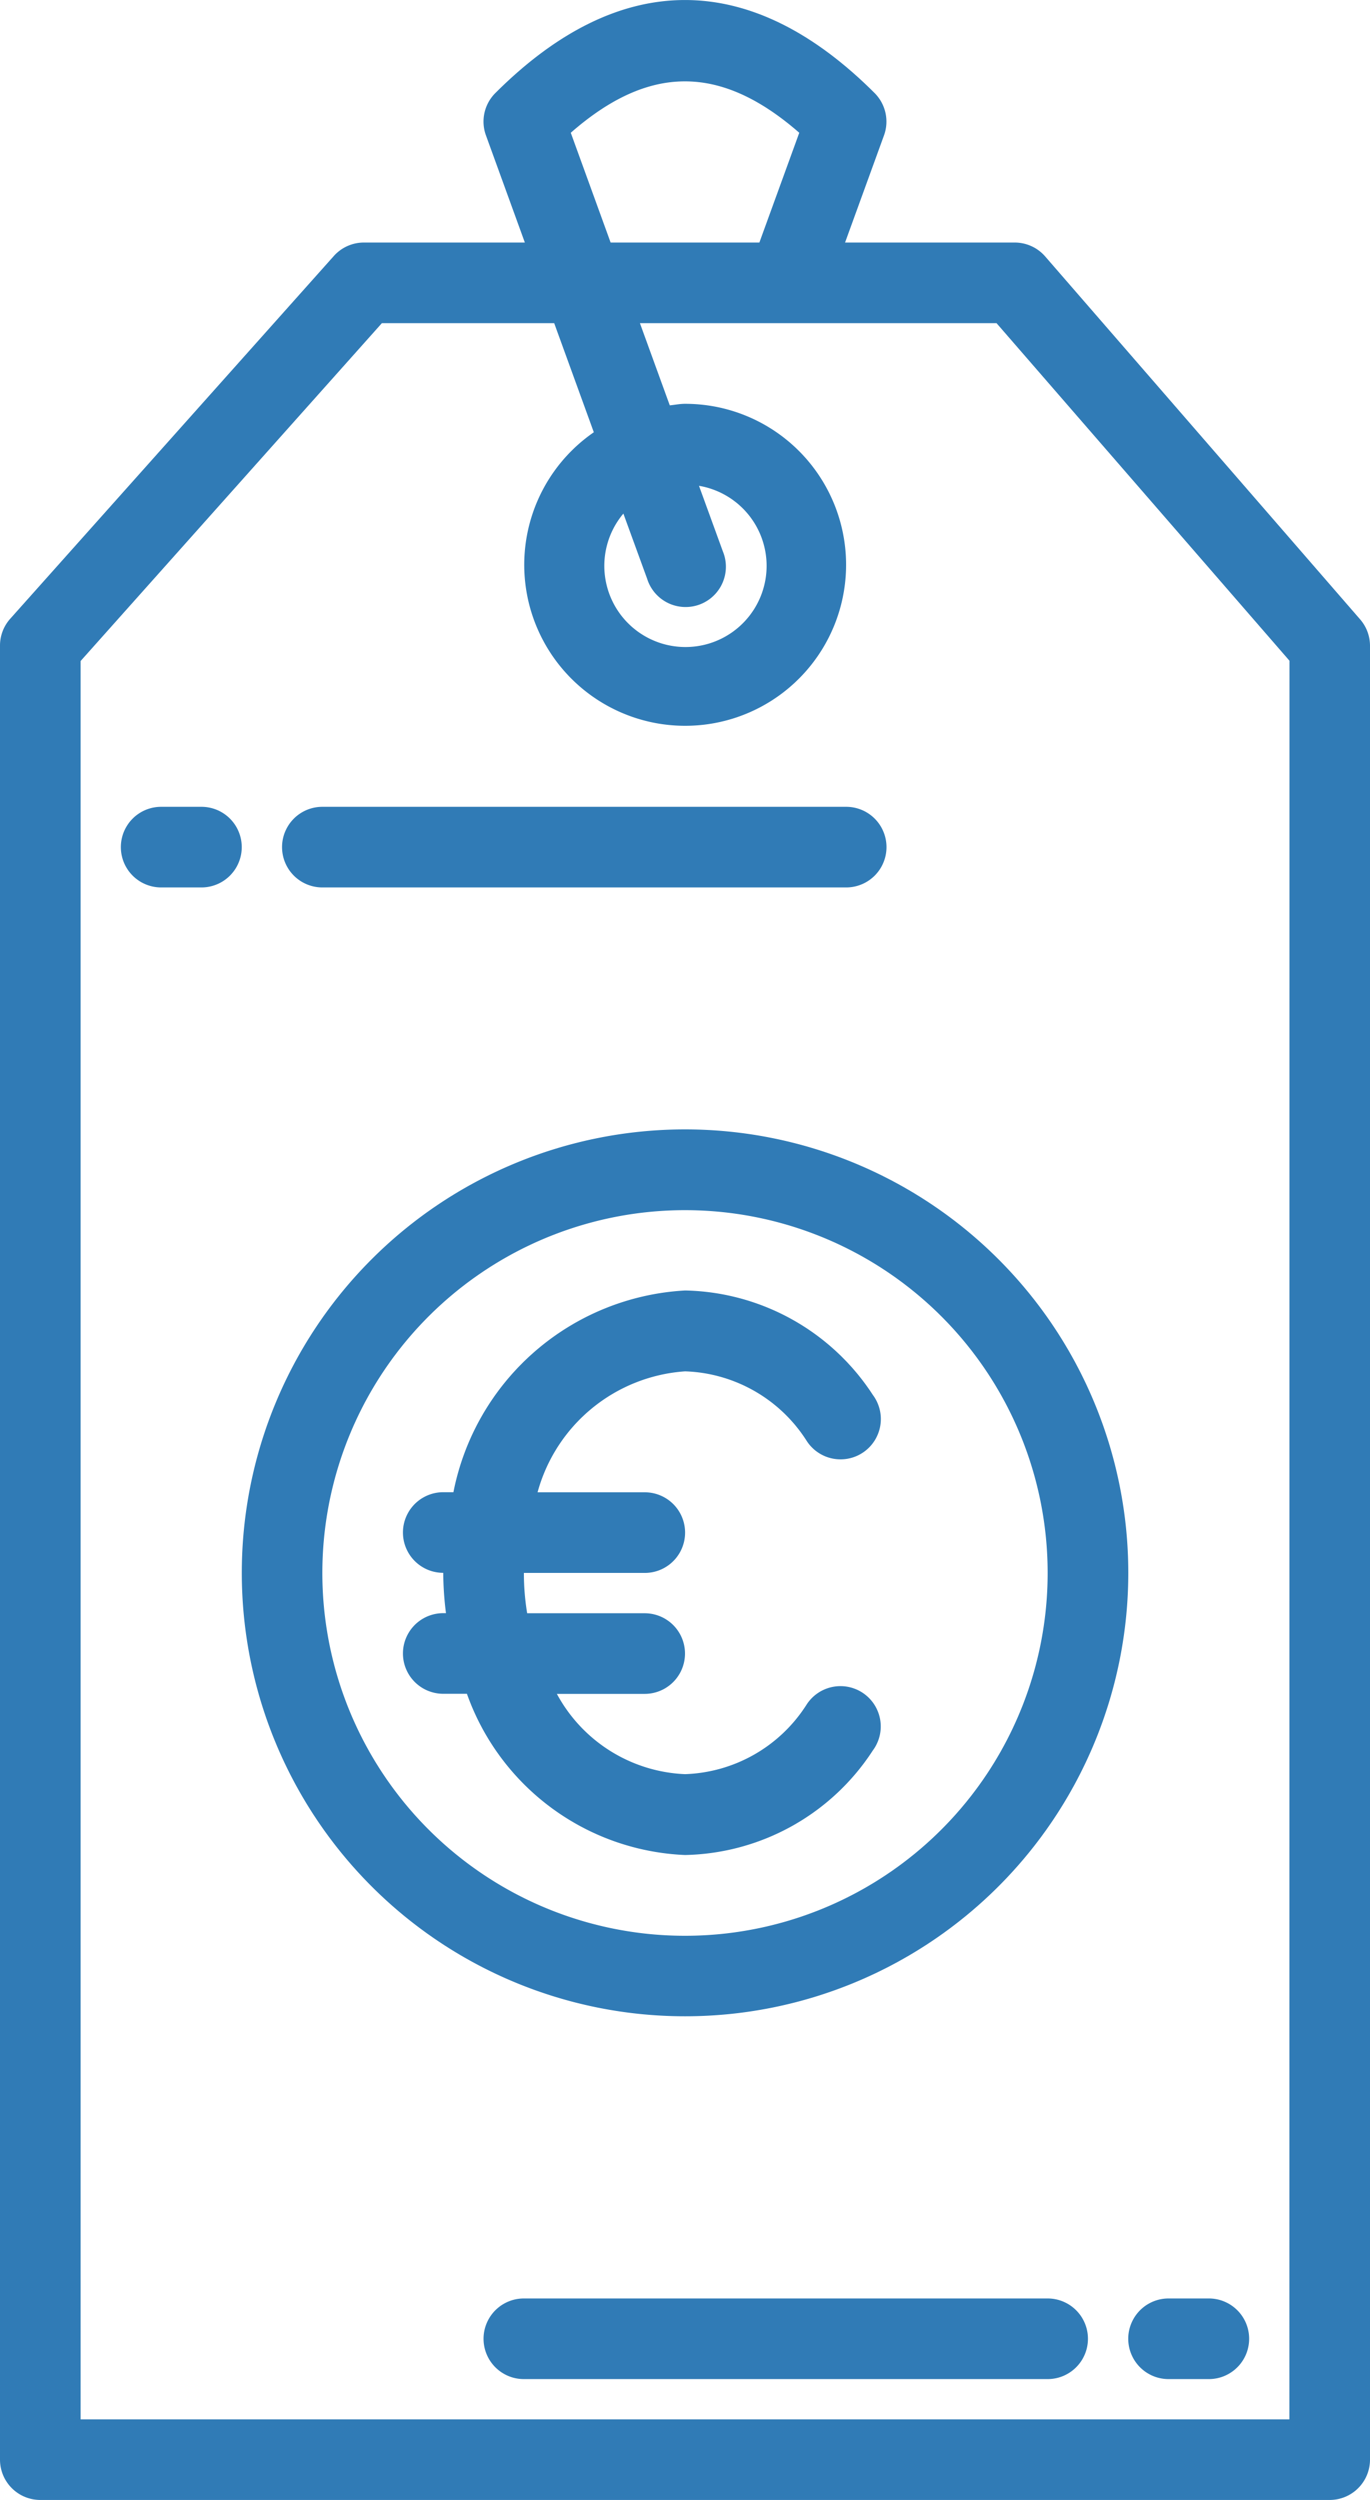
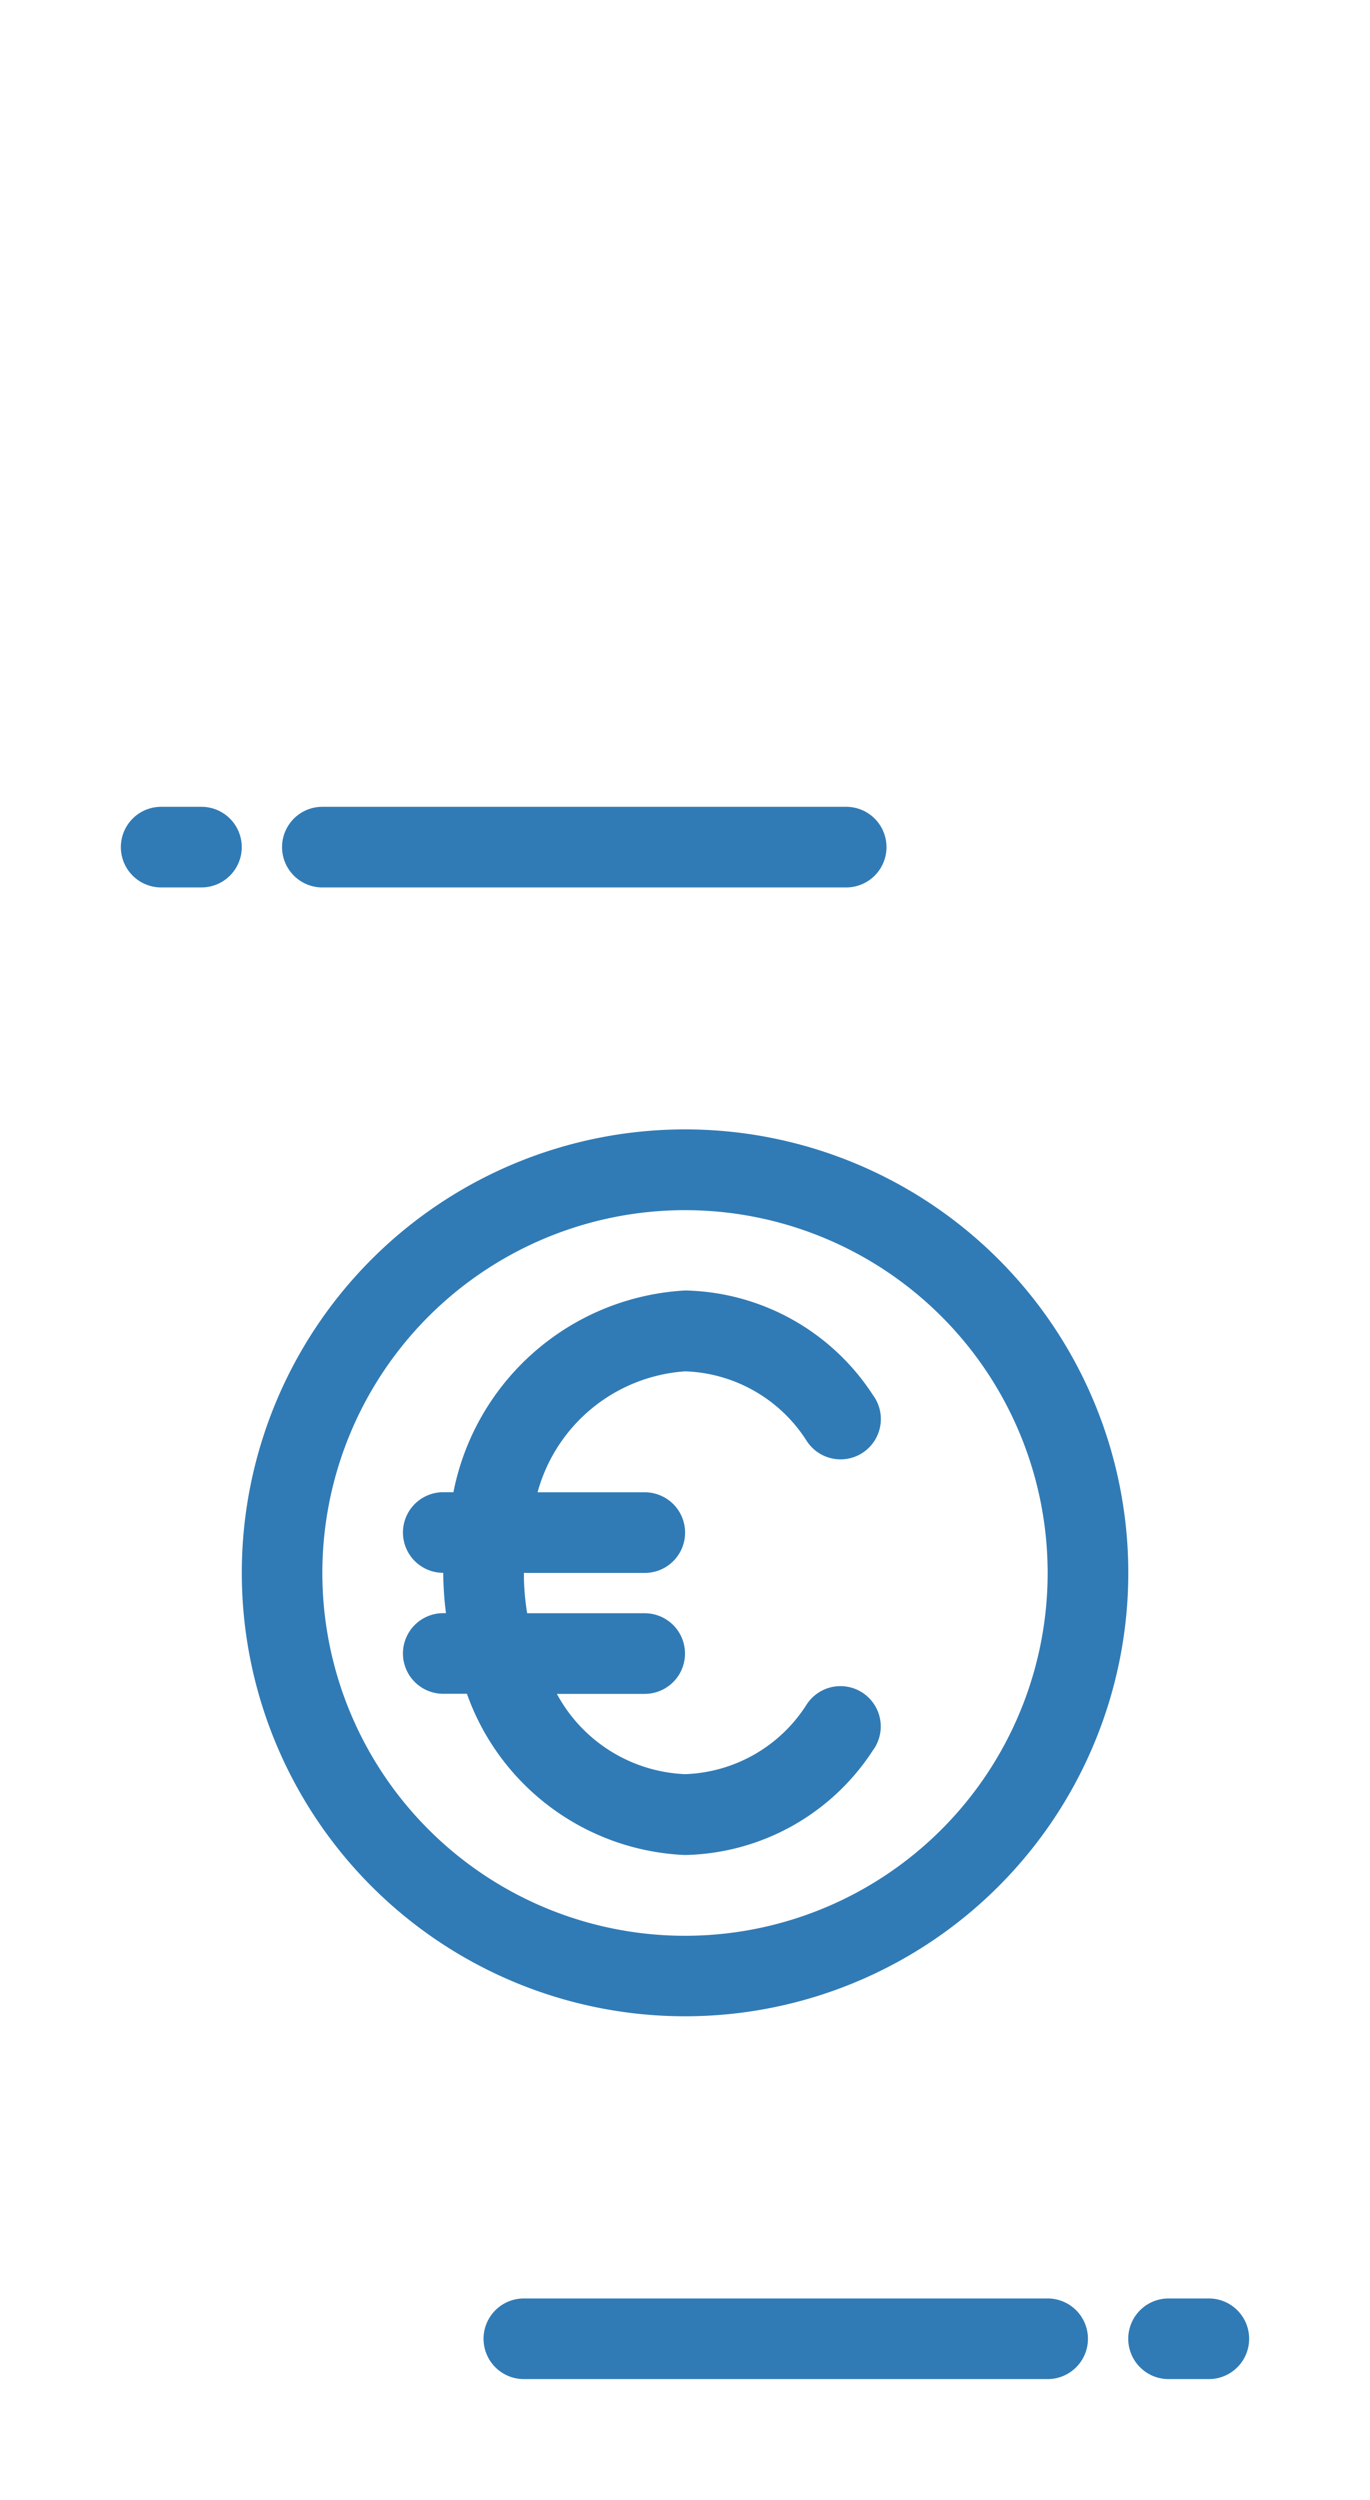
<svg xmlns="http://www.w3.org/2000/svg" width="30.154" height="55" viewBox="0 0 30.154 55">
  <g id="Prix_juste" data-name="Prix juste" transform="translate(-0.066 0)">
    <g id="Group_39630" data-name="Group 39630" transform="translate(0.066 0.001)">
-       <path id="Path_37030" data-name="Path 37030" d="M30,13.623l-6.93-7.982a.888.888,0,0,0-.669-.305H18.666l.857-2.357a.888.888,0,0,0-.206-.931c-2.732-2.73-5.617-2.73-8.349,0a.886.886,0,0,0-.206.931l.856,2.357H8.072a.887.887,0,0,0-.662.3L.29,13.614a.885.885,0,0,0-.224.591V54.114A.887.887,0,0,0,.953,55h28.38a.887.887,0,0,0,.887-.887V14.2A.887.887,0,0,0,30,13.623ZM12.629,2.921c1.723-1.508,3.3-1.508,5.029,0L16.78,5.336H13.506ZM28.446,53.227H1.84V14.543L8.471,7.11h3.793l.872,2.4a3.542,3.542,0,1,0,2.006-.626c-.115,0-.222.023-.334.034L14.151,7.11H22l6.448,7.427ZM13.787,11.3l.523,1.434a.887.887,0,1,0,1.665-.607l-.524-1.439a1.786,1.786,0,1,1-1.665.612Zm0,0" transform="translate(-0.066 -0.001)" fill="#307bb6" />
      <path id="Path_37031" data-name="Path 37031" d="M26.727,176.979a9.756,9.756,0,1,0,9.756-9.756,9.756,9.756,0,0,0-9.756,9.756Zm17.737,0A7.982,7.982,0,1,1,36.482,169,7.982,7.982,0,0,1,44.464,176.979Zm0,15.964H32.935a.887.887,0,1,0,0,1.774H44.464a.887.887,0,1,0,0-1.774Zm2.661,1.774h.887a.887.887,0,1,0,0-1.774h-.887a.887.887,0,1,0,0,1.774ZM28.5,161.9H40.03a.887.887,0,0,0,0-1.774H28.5a.887.887,0,0,0,0,1.774Zm-2.661-1.774h-.887a.887.887,0,0,0,0,1.774h.887a.887.887,0,0,0,0-1.774Zm0,0" transform="translate(-21.405 -142.377)" fill="#307bb6" />
      <path id="Path_37032" data-name="Path 37032" d="M81.177,260.563h-.224a.887.887,0,1,0,0,1.774,7.252,7.252,0,0,0,.06.887h-.06a.887.887,0,1,0,0,1.774h.521a5.333,5.333,0,0,0,4.8,3.547,5.049,5.049,0,0,0,4.134-2.3.887.887,0,1,0-1.456-1.012,3.3,3.3,0,0,1-2.678,1.533A3.364,3.364,0,0,1,83.454,265h1.933a.887.887,0,1,0,0-1.774H82.8a5.433,5.433,0,0,1-.072-.887h2.661a.887.887,0,0,0,0-1.774h-2.36a3.624,3.624,0,0,1,3.247-2.661,3.3,3.3,0,0,1,2.678,1.533.887.887,0,1,0,1.456-1.012,5.048,5.048,0,0,0-4.134-2.3A5.508,5.508,0,0,0,81.177,260.563Zm0,0" transform="translate(-71.197 -227.735)" fill="#307bb6" />
    </g>
  </g>
</svg>